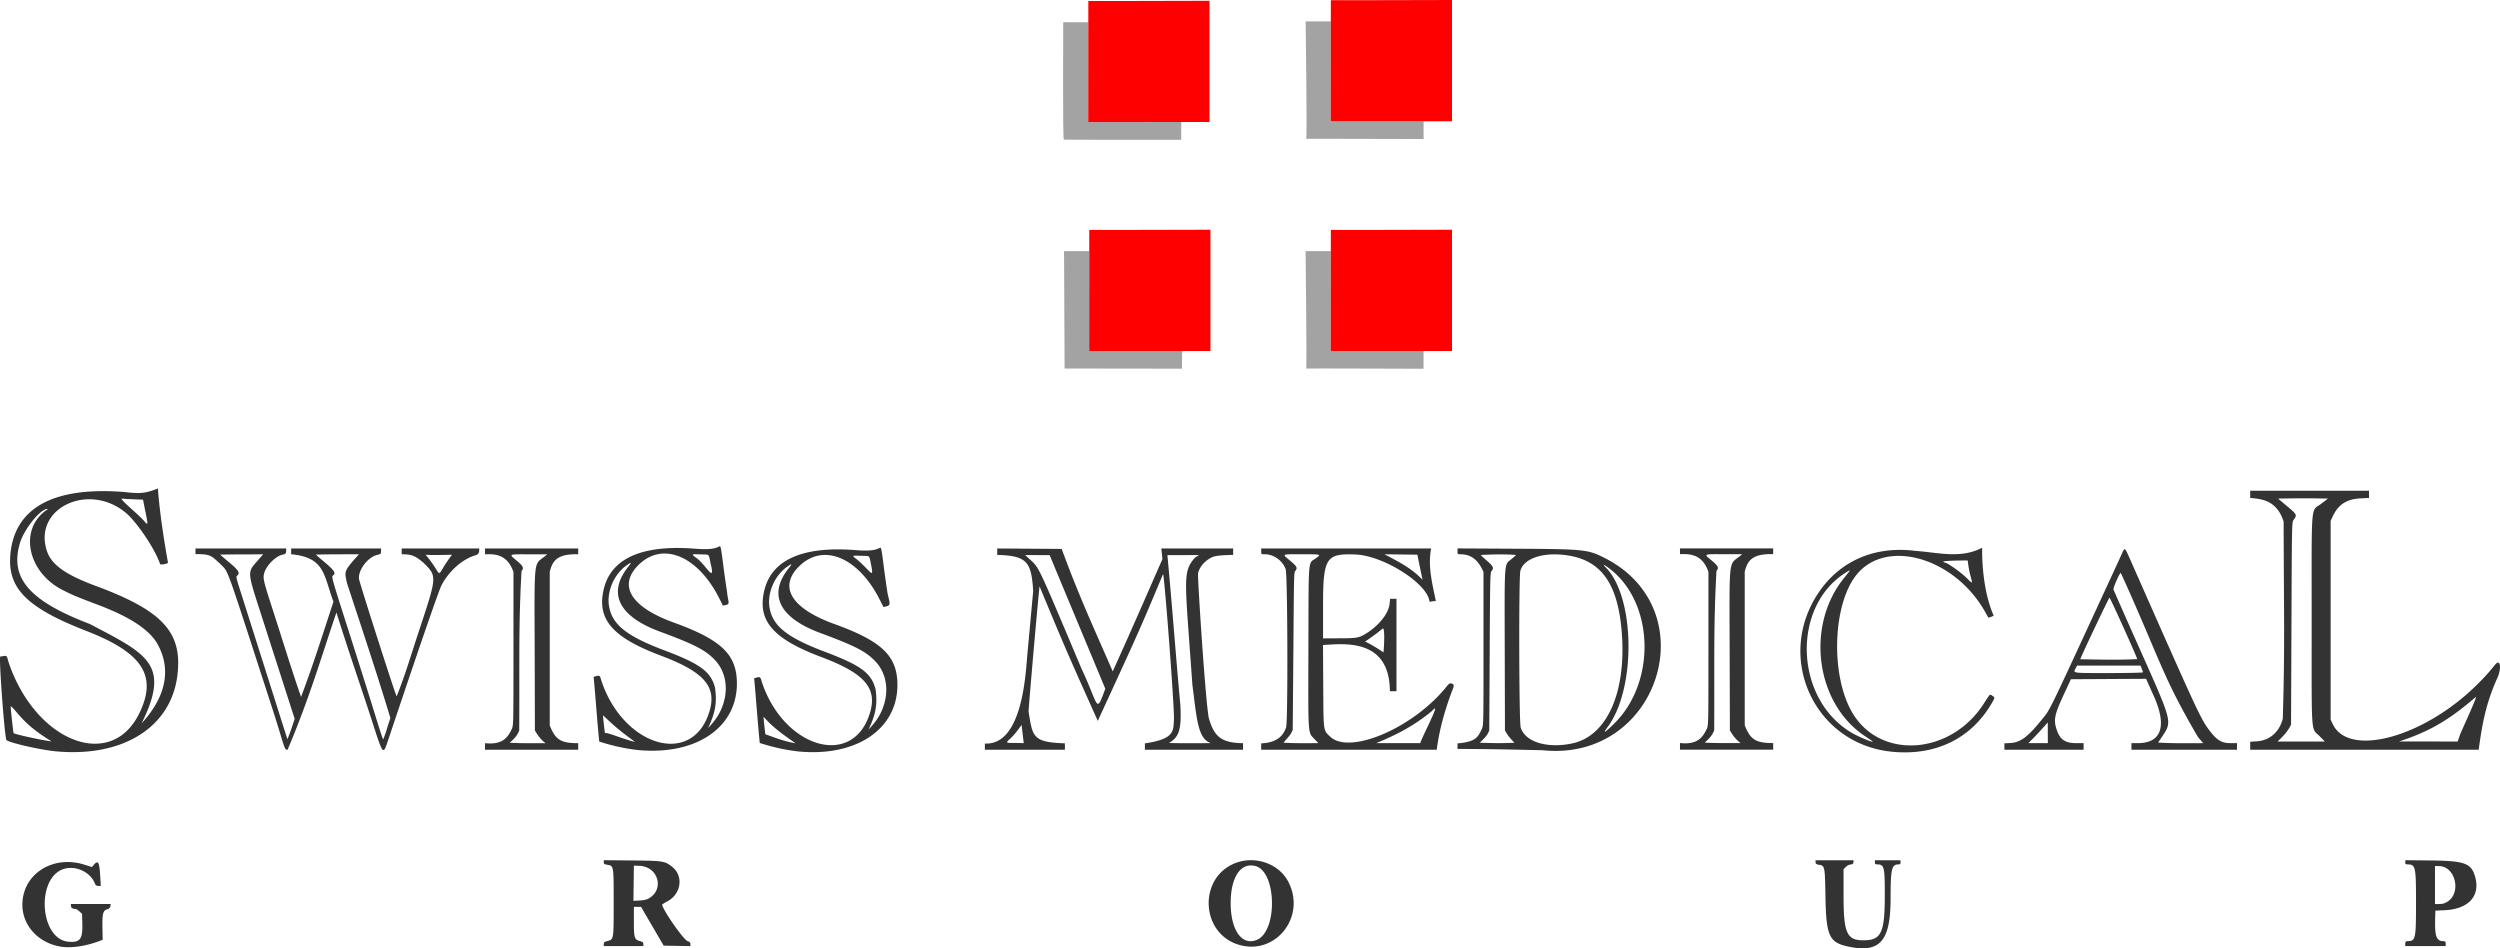
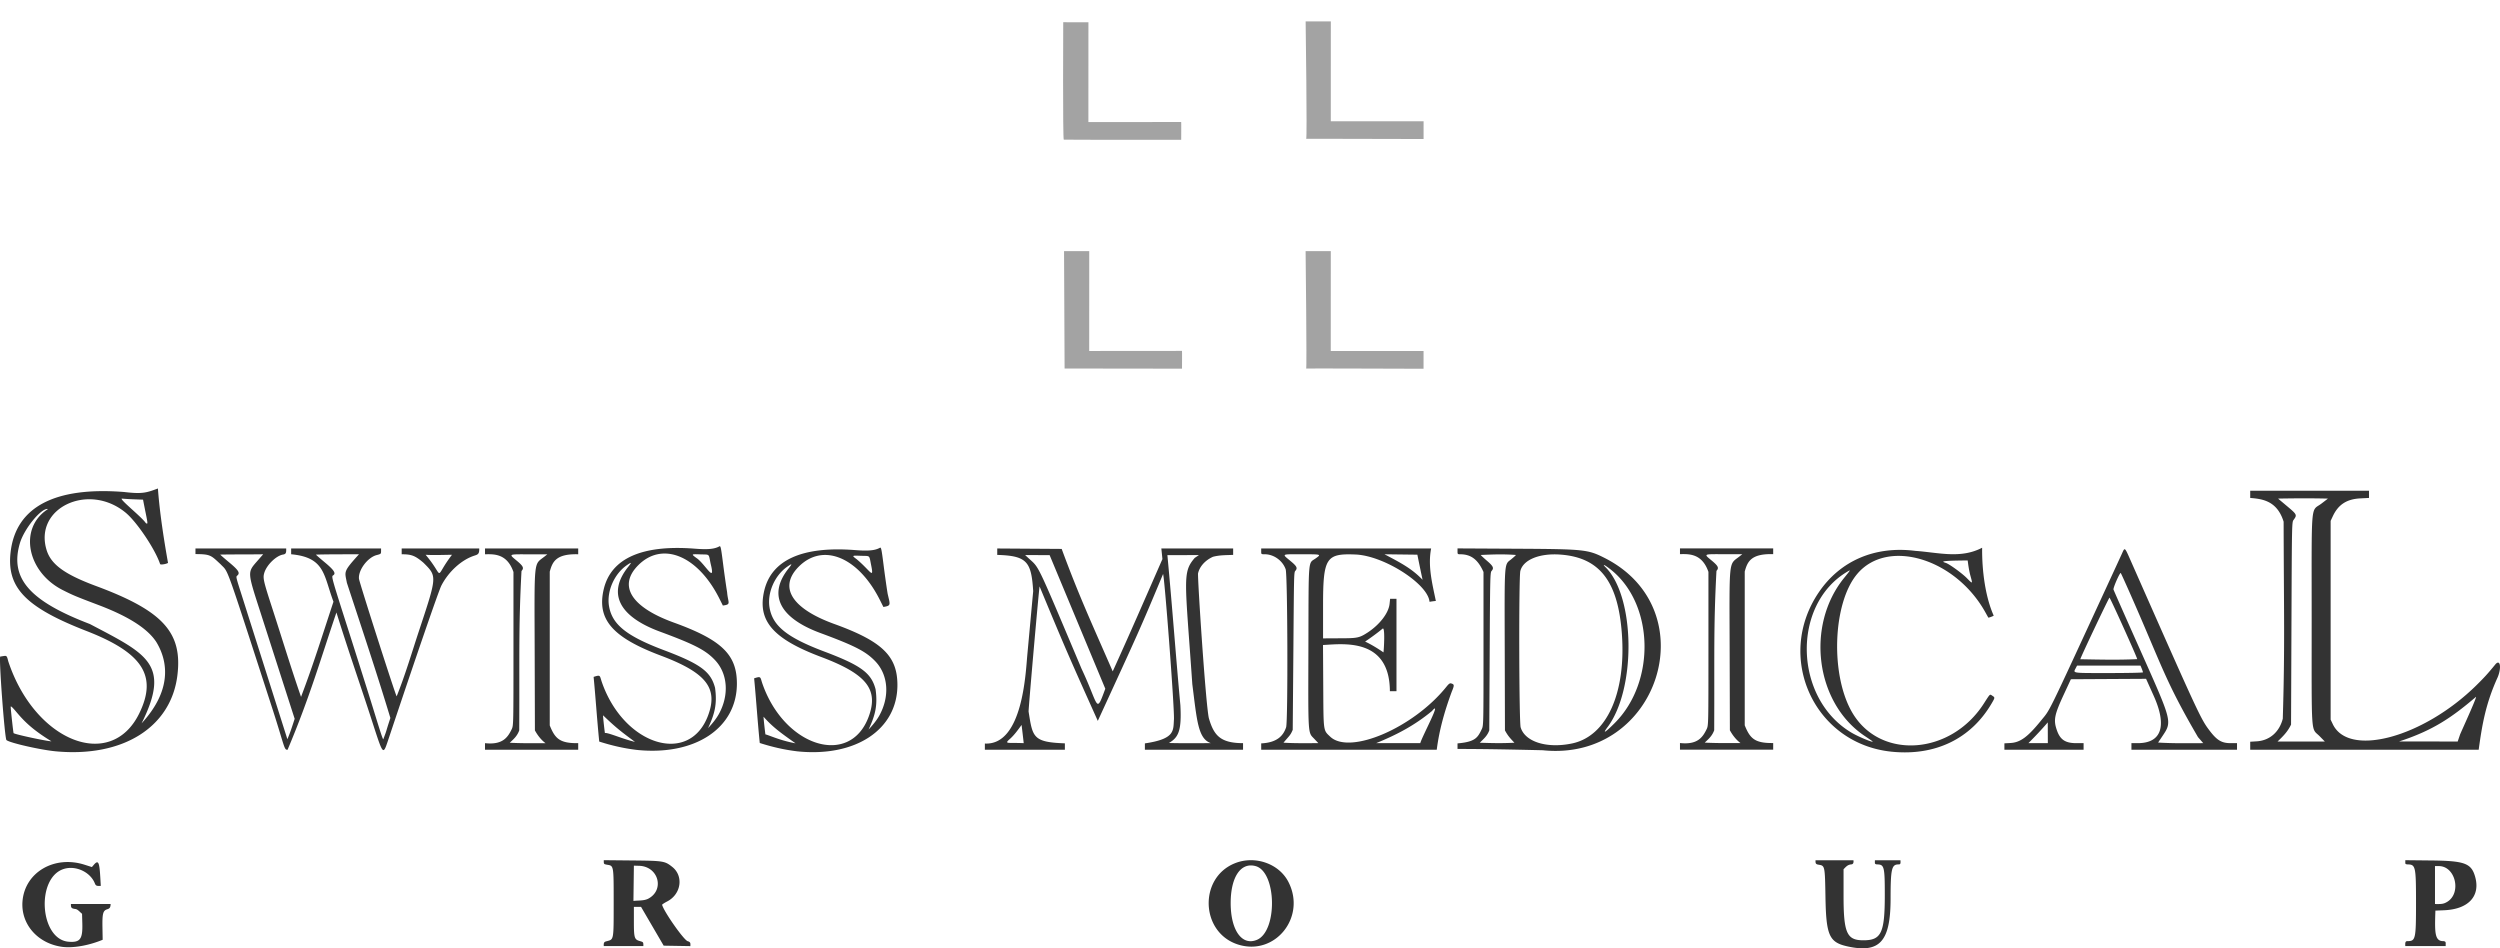
<svg xmlns="http://www.w3.org/2000/svg" width="4041.047" height="1532.867">
  <path style="fill:#a3a3a3;fill-opacity:1;stroke-width:1.333" d="M1962.222 371.111c-1.782-.063-.889-189.778-.889-189.778l40.722.083-.055 161.338 150-.13c.233-.468.02 28.736.02 28.736s-189.795.155-189.798-.249zm391.832-1.385c1.759.293-.889-189.778-.889-189.778l40.722.082-.055 161.338 150 .008c.01-.003-.027 28.74-.027 28.74s-190.15-.457-189.751-.39zm-390.516 371.357-.89-189.778 40.722.083-.055 161.338 150-.13c.233-.469.02 28.736.02 28.736-.36-.028-189.797-.25-189.797-.25zm390.465 0c1.325 1.193-.889-189.777-.889-189.777l40.721.082-.054 161.338 150 .008c.01-.003-.027 28.74-.027 28.74s-190.052-.661-189.751-.39z" transform="translate(-242.708 -145.403)" />
  <path style="fill:#333;fill-opacity:1;stroke-width:1.333" d="M344 1676.008c-40.464-5.132-68.332-37.2-64.853-74.63 4.294-46.202 51.543-73.684 100.142-58.247l11.956 3.798 2.98-3.465c7.23-8.405 9.113-5.027 10.518 18.87l.882 15c-7.744.705-8.362-1.04-9.734-4.334-7.36-18.058-30.574-28.88-49.642-23.142-45.787 13.78-39.533 114.016 7.35 117.78 18.618 1.494 22.871-4.125 22.174-29.297l-.44-15.9c-3.262-2.414-7.007-7.585-11.245-7.774-6.708-.89-6.755-2.71-6.755-8h64.177c-.116 6.554-2.331 7.45-5.51 8.5-6.873 2.209-8.062 6.873-7.664 30.06l.33 19.227c-20.039 8.363-45.291 13.762-64.666 11.554zm2885.542-.722c-30.134-6.54-35.05-17.432-36.122-80.016-.857-50.139-.936-50.521-10.776-52.095-5.506-.72-5.31-2.689-5.31-7.175h61.333c.607 4.682-.878 6.646-4.103 6.667-5.666.736-8.067 3.965-11.897 7.795v42.557c0 60.593 5.17 72.273 32 72.294 29.068.023 34.666-11.839 34.666-73.445 0-45.68-.9-49.201-12.579-49.201-4.31-.538-3.332-1.688-3.42-6.667h41.333c.447 6.018-.305 6.634-3.26 6.667-11.024 0-12.67 7.187-12.709 55.526-.056 68.977-17.411 88.323-69.156 77.093zm-2005.613-8.6c11.022-2.968 10.738-1.327 10.738-62.02 0-60.982.216-59.747-10.764-61.503-5.467-1.1-5.236-.97-5.236-7.35l45.666.455c50.804.506 52.941.848 65.001 10.4 18.717 14.824 14.494 44.052-8.061 55.793-4.734 2.464-8.477 4.957-8.318 5.54 3.092 11.381 34.882 56.632 41.265 58.738 5.258 1.47 4.447 3.845 4.447 7.994l-43.165-.733-36.566-62.667h-11.603v23.395c0 26.933.791 29.459 9.997 31.938 5.357 1.63 5.337 1.572 5.337 8h-64c-.474-6.478 1.183-6.969 5.262-7.98zm66.366-68.485c27.322-14.183 16.831-52.427-14.622-53.302l-8.34-.232-.72 57.02c7.676-.941 16.647-.041 23.682-3.486zm953.435 73.891c-60.564-19.364-63.79-107.802-4.79-131.352 32.168-12.84 70.752.446 86.068 29.637 29.945 57.074-21.101 120.956-81.278 101.715zm30.646-7.496c33.64-14.052 32.03-109.73-2.006-119.183-24.003-6.665-40.37 17.557-40.37 59.747 0 43.948 18.233 69.521 42.376 59.436zm1859.69 2.07c13.286 0 13.934-2.881 13.934-62 0-59.118-.648-62-13.934-62-4.342-.571-3.134-1.063-3.4-6.837l41.667.445c54.092.577 64.887 4.5 71.089 25.834 9.182 31.585-10.46 53.017-50.089 54.653l-14 .578c-1.214 35.556-1.336 49.762 13.267 49.328 4.667.79 3.025 2.942 3.4 8h-65.334c-.133-3.91-.592-8.094 3.4-8zm64.051-63.33c23.842-13.973 13.915-57.848-13.117-57.973l-6.333-.03v61.334c11.847.325 14.452-.457 19.45-3.332zm-3865.45-243.499c-25.04-2.37-75.468-13.933-79.55-18.24-2.895-3.055-12.62-134.93-9.95-134.93 10.517-1.36 10.138-3.288 12.87 7.53 42.686 129.532 165.639 178.574 211.728 84.453 29.7-60.65 5.886-97.864-85.329-133.345-98.99-38.507-129.499-70.468-122.467-128.3 8.773-72.159 71.476-105.123 183.249-96.339 29.587 3.508 36.114 1.295 54.76-5.682 2.913 40.86 10.451 87.073 16.336 120.35-3.58 2.104-12.313 3.334-12.818 1.806-7.888-23.848-37.585-68.123-55.736-83.095-59.894-49.403-148.378-7.736-127.807 60.185 7.115 23.492 29.055 39.51 80.047 58.438 108.23 40.175 139.96 75.042 131.445 144.444-10.322 84.14-88.61 132.965-196.778 122.725zm-62.908-62.888c-6.858-8.234-9.759-10.911-9.759-9.006 0 3.856 4.19 41.97 4.67 42.48 1.95 2.07 53.42 13.09 61.21 13.24-29.975-18.33-43.431-31.671-56.121-46.714zm225.418-114.122c-14.376-21.674-44.835-41.093-93.177-59.407-37.078-14.047-41.29-15.81-58-24.27-57.786-29.254-71.21-99.623-24.823-130.13.82-.538.942-.988.273-1-11.368-.19-37.815 32.645-44.537 55.296-16.767 56.5 15.165 93.428 113.087 130.786 91.635 48.307 131.535 64.366 83.57 160.565 48.779-52.964 43.418-99.558 23.607-131.84zm-21.25-229.779c-11.22-.402-23.28-.737-34.177-1.7-4.974.434 32.67 30.252 38.518 39.433 4.867 3.436 2.827-.278-4.34-37.733zm1057.191 406.789c-21.042-2.518-40.528-7.144-60.33-13.445-3.32-32.52-6.198-75.136-9.093-104.531 11.831-3.857 9.597-2.187 13.498 8.967 35.586 101.745 141.12 134.66 171.491 53.485 16.626-44.435-3.027-69.292-76.684-96.992-78.189-29.404-103.365-58.756-91.947-107.197 11.762-49.901 62.03-72.239 147.436-65.518 20.978 1.651 31.65.62 39.593-3.825 1.918-1.073 2.571 2.03 5.82 27.656 2.013 15.877 4.976 36.83 6.584 46.565 4.108 18.108 6.075 19.424-6.875 21.495l-5.452-10.915c-34.961-70.003-92.574-93.596-131.653-53.915-32.535 33.035-10.97 67.485 57.827 92.375 77.198 27.93 101.873 51.727 101.977 98.348.161 72.365-67.76 117.36-162.192 107.447zm-2.518-12.934c-22.05-15.628-36.513-25.653-51.588-42.903-.524 0 3.108 32.443 3.707 33.115-10.302-12.62 10.633 3.025 47.88 9.788zm135.108-44.22c17.457-30.972 15.033-66.158-6.082-88.295-15.251-15.989-32.91-25.083-88.96-45.81-66.49-24.59-84.898-62.105-51.225-104.397 6.264-7.867 5.93-8.377-1.944-2.96-20.558 14.144-32.991 42.78-28.865 66.477 5.16 29.63 28.366 48.193 88.701 70.954 59.167 22.321 75.815 34.589 82.673 60.92 3.785 27.235-1.182 43.125-11.313 65.095 6.36-6.757 12.565-14.197 17.015-21.983zm-12.952-244.21c-3.32-16.28-.906-14.122-16.424-14.676-15.034-.536-15.02-.548-6.665 5.717 22.134 18.526 28.152 33.854 23.089 8.96zM3300 1360.425c-125.235-12.937-188.786-153.096-117.02-258.087 34.747-50.834 90.754-74.757 155.687-66.502 37.401 2.638 73.214 13.158 108-5.075-.36 39.076 5.668 80.685 18.666 109.669 0 .698-8.284 3.799-8.665 3.243-.128-.187-2.23-3.94-4.67-8.34-48.454-87.344-158.06-120.332-207.143-62.344-40.407 47.74-43.903 166.584-6.668 226.66 46 74.218 158.066 65.422 210.927-16.554 10.942-16.97 9.783-15.879 13.962-13.141 4.531 2.969 4.532 2.964-1.147 12.653-33.557 57.256-91.484 85.094-161.93 77.818zm-30.778-16.95c-.305-.288-5.955-4.144-12.555-8.568-79.409-53.23-95.591-178.342-33.037-255.423 10.898-13.43 10.901-13.434 5.273-10.114-90.768 53.555-86.628 205.584 7.097 260.607 11.868 6.967 37.21 17.264 33.222 13.498zm158.802-266.41c-2.388-8.468-3.623-17.044-4.716-25.732-46.51.344-42.03 1.772-35.219 4.029 5.554 1.762 26.13 16.665 33.835 24.505 9.536 9.704 9.532 9.705 6.1-2.802zm-691.63 281.045c-50.064-1.13-85.55-1.994-137.727-2.11v-8.968c29.25-2.49 32.698-9.582 39.21-23.032 2.767-5.952 2.79-6.986 2.79-130v-124c-9.805-22.222-21.976-28.344-36.91-28.667-4.944 0-5.09-.136-5.09-4.74v-4.74l95 .527c109.845.608 115.71 1.22 142.713 14.88 166.323 84.14 87.363 330.347-99.986 310.85zm47.322-10.956c56.014-11.671 87.613-81.213 80.599-177.38-6.178-84.706-35.924-123.14-98.982-127.892-34.024-2.564-60.517 8.21-65.117 26.48-2.63 10.446-2.161 243.76.508 252.748 6.955 23.42 42.32 34.518 82.992 26.044zm-93.05-1.195c-7.142-7.44-10.775-11.44-15.333-19.959l-.339-128.667c-.388-147.38-1.002-138.615 10.34-147.794 4.033-3.264 7.533-6.446 7.777-7.07-17.318-1.296-31.887-1.191-56.889.01.245.629 4.795 4.882 10.111 9.451 10.202 8.768 11.547 11.784 7.334 16.439-2.178 2.406-2.378 11.07-3 130.105L2650 1326c-3.316 9.152-9.337 13.927-15.333 19.96 17.37.511 32.982 1.174 56 0zm162.119-31.82c66.566-66.68 63.66-191.702-5.753-247.543-10.189-8.197-15.518-10.707-9.048-4.263 47.912 47.723 49.753 196.127 3.205 258.397-8.82 11.8-4.063 9.096 11.596-6.59zm-2170.623-25.806c-77.02-237.635-69.505-216.68-82.734-230.703-15.702-14.548-16.087-16.493-40.761-16.588V1032h146.666c.1 6.452-.028 8.979-5.063 9.802-11.116 1.778-26.486 16.737-30.334 29.524-2.521 8.376-1.525 12.83 12.66 56.634 15.35 47.194 30.48 97.169 46.726 143.901 20.38-53.835 32.444-93.365 52.419-153.861-16.078-42.6-13.19-71.56-68.408-76.667V1032h145.334v4.415c0 4.21-.323 4.496-7 6.192-14.684 3.73-30.126 24.38-28.693 38.369.604 5.895 58.909 187.827 60.892 190.003 13.68-33.744 25.51-73.908 35.807-104.979 29.778-89.85 29.703-88.772 7.75-110.781-13.913-11.979-19.925-13.886-35.423-13.886V1032h125.333c.316 8.693-2.067 9.726-7.434 11.424-20.769 6.532-41.876 25.567-53.734 48.457-4.318 8.337-40.184 112.49-86.475 251.119-7.6 22.761-7.87 22.485-22.794-23.333-20.838-64.88-39.276-116.437-60.375-184.257-25.072 73.622-43.034 137.023-78.972 221.923-5.815.5-4.563-4.75-25.387-69zm36.848 18.968c-19.909-61.836-36.696-114.272-55.487-172.634-21.275-66.077-21.16-63.826-4.266-83.197l8.84-10.137c-24.733.386-46.248.066-69.43.52 0 .286 6.6 6.026 14.666 12.754 15.248 12.718 17.861 17.082 12.764 21.313-2.144 1.779-2.099 1.972 7.485 32.08a310812.522 310812.522 0 0 1 73.657 232.286c4.882-11.412 7.98-21.345 11.77-32.985zm154.706-1.34c-22.03-73.024-46.391-145.578-70.328-218.574-3.488-18.61-6.463-17.27 19.584-46.054-25.487.122-47.488-.064-69.639.554 0 .305 6.6 6.056 14.667 12.78 14.76 12.303 18.172 17.676 13.18 20.76-3.027 1.872-2.88 2.395 26.17 93.24 5.394 16.866 19.173 60.366 30.62 96.666 11.448 36.3 23.506 77.324 24.317 74.959 7.14-18.825 2.233-6.467 11.43-34.331zm99.617-263.832c-12.507.151-30.818.86-42.666.018 32.55 38.385 11.791 40.21 42.666-.018zm53.334 304.538c28.535 3.121 36.776-9.35 43.192-22.6 2.791-6.03 2.808-6.803 2.808-130.067v-124c-10.483-30.257-31.926-28.879-46-28.666V1032h150.666v9.333c-36.472-1.061-41.752 12.75-46 28.167V1318c8.606 21.496 16.348 29.02 46 28.667v10.666h-150.666zm80.666-20.667-.372-127.156c-.447-152.862-1.794-139.786 15.84-153.773l4.532-3.595-29.666-.072c-33.904-.082-32.826-.648-19.667 10.333 10.586 8.834 11.982 11.863 7.667 16.63-4.893 92.032-3.024 134.57-3.667 257.633-3.316 9.152-8.807 13.927-15.333 19.96 20.33 1.087 35.88.707 57.813.707-7.5-5.534-13.37-13.633-17.147-20.667zm727.334 21.277c61.45 3.12 65.978-115.436 68.672-143.944 4.046-44 8.291-90.069 9.435-102.376-2.99-47.542-9.808-57.23-58.107-58.593v-10.395l104.166.698c28.166 76.43 48.168 119.224 82.5 197.942 28.94-63.658 50.08-112.576 80.345-181.505l-1.752-17.104H2236v10.324c-11.63.535-21.751.185-32.667 3.094-12.79 5.756-21.62 15.91-24.05 26.721-1.127 5.022 12.139 209.481 17.378 233.861 8.208 28.565 18.892 40.49 55.339 40.667v10.666h-158.667v-10.308c49.383-7.24 45.709-20.728 46.99-38.951.849-19.742-15.6-234.74-17.616-234.74-37.466 89.794-38.328 91.207-105.483 237.332-47.066-104.805-51.771-115.401-94.108-217.333-1.103 4.803-17.783 194.458-17.783 202.196 6.608 41.243 6.57 49.632 58.667 51.426v10.378h-129.333zM1894 1317.22c-5.614 7.716-11.3 15.743-18.294 22.124-10.802 9.435-4.406 6.085 21.76 7.323a1896.537 1896.537 0 0 0-3.466-29.447zm275.989-65.887c-11.824-170.923-16.342-180.363 3.922-204.14l6.72-4.526-50.922.044c8.177 87.11 13.379 160.305 20.988 242.622 2.22 41.246-2.993 52.013-18.551 61.083 23.89.591 42.363.25 67.886.25-20.99-7.138-22.596-37.129-30.043-95.333zm-140.645 7.363-90.01-216.007c-13.183-.01-26.366-.015-39.549-.022l7.407 6.769c15.436 14.108 11.853 6.537 83.73 176.897 28.454 60.26 22.732 74.863 38.422 32.363zm251.99 88.336c25.508-1.235 35.7-12.162 40.296-26.088 3.106-10.232 2.414-246.237-.748-255.31-4.884-14.012-19.188-24.3-33.786-24.3-5.697 0-5.763-.054-5.763-4.667V1032H2556c-5.45 28.6 1.684 55.928 7.642 84.795-10.133.976-10.191 1.92-10.309.798-3.005-28.697-73.809-73.986-119.44-75.862-48.004-1.974-52.56 5.218-52.56 82.986v52.616c54.313-.656 54.82 1.691 72.2-9.594 19.516-12.84 33.789-31.53 35.329-46.263l.851-8.143H2500v149.334h-10.667c-.358-87.05-76.266-76.294-108.094-74.667l.38 66.333c.43 74.821-.087 71.077 11.268 81.853 31.502 29.901 134.502-14.299 187.707-80.55 4.069-5.067 5.685-6.192 7.925-5.517 5.122 1.542 5.201 2.883.793 13.447-11.952 32.525-20.266 62.383-24.229 93.767h-283.75zm85.628-7.511c-10.234-10.82-9.722-2.67-9.321-148.425.407-147.773-.71-134.194 11.761-143.096 9.38-6.695 9.477-6.667-22.899-6.667-33.496 0-32.052-.969-17.108 11.48 9.757 8.126 11.046 11.017 6.938 15.555-2.178 2.406-2.02 11.072-3 130.105l-1.041 126.652c-3.76 9.056-5.49 9.514-14.959 20.789 19.824 1.16 34.996.753 56.387.753zm190.371-44.758c-28.693 23.737-57.364 38.469-90 51.814l71.116.09c3.542-12.192 36.16-72.09 18.884-51.904zm-79.666-133.271c-9.08 7.534-19.502 14.998-28.35 20.98 10.62 4.997 21.544 11.86 29.683 17.463.895-7.444 2.684-41.45-1.333-38.443zM2533.759 1042l-53.092-.648c24.827 13.167 43.927 22.755 61.526 41.285a3369.886 3369.886 0 0 1-8.434-40.637zm948.908 304.958 9.666-.535c16.015-.885 28.033-9.688 49.55-36.295 15.639-19.337 7.19-2.12 105.723-215.461 11.346-24.567 22.474-48.717 24.728-53.667 5.284-11.603 4.252-12.482 15.658 13.333 108.906 246.502 111.968 253.098 126.203 271.879 12.099 15.963 19.654 20.455 34.405 20.455h10.067v10.666H3688v-10.666l10.333-.013c38.371-.048 47.614-27.614 25.66-76.527l-12.338-27.487-121.526.693-11.14 24c-15.694 33.81-17.275 41.936-11.415 58.667 5.32 15.184 13.68 20.667 31.513 20.667h11.58v10.666h-128zm70.085-33.864c-10.94 12.725-19.967 22.154-31.313 33.573h31.427l-.114-33.573zm242.82 23.797c-53.629-91.962-58.211-115.32-108.92-230.224-8.25-18.7-15.412-34.458-15.912-35.018-1.327-1.485-12.512 23.877-11.76 26.663.35 1.295 20.04 45.855 43.757 99.021 51.586 115.648 51.239 114.277 35.038 138.391-3.304 4.919-6.291 9.393-6.637 9.943 25.594 1.565 45.221 1 72.96 1zm-88.905-104.728c-1.005-3.996-2.394-6.9-4.036-10.83h-102.563l-2.034 3.934c-4.42 8.548-7.6 8.066 53.3 8.066 30.868 0 55.333-.517 55.333-1.17zm-9.334-21.322c0-2.587-43.708-99.496-44.81-99.35-1.1.145-47.151 97.276-47.178 99.509 29.565.528 60.31 1.371 91.988-.159zM3880 1344.343l10.333-.62c20.952-1.256 36.772-14.938 42.322-36.6 3.514-117.028 1.698-170.444 1.345-318.456-10.662-34.408-35.255-36.775-54-38.385v-11.615h192v11.617l-14.03.716c-21.91 1.118-35.62 9.984-44.397 28.71l-3.573 7.623v321.334l3.5 7.333c25.839 54.13 146.42 21.473 232.05-62.847 12.849-12.651 18.539-18.91 30.47-33.517 7.858-9.622 10.631 4.314 4.045 20.335-19.764 43.359-25.319 77.796-30.783 117.362H3880Zm112.435-8.676c-14.594-14.913-13.102 6.534-13.102-188.334 0-197.19-1.934-174.332 15.906-188l10.442-8c-29.535-.658-52.415-.516-80.685 0l14.704 12.358c16 13.447 16.292 14.065 10.405 22.087-2.763 3.765-2.774 4.324-3.438 167.333l-.667 163.556c-5.563 11.652-12.84 18.785-21.802 27.333h76.392zm226.87-3.263c6.776-15.427 29.218-64.583 25.235-60.263-40.06 34.203-70.304 54.264-123.873 71.764l47.35.048 47.352.048 3.937-11.597zm-2947.642 25.128c-21.042-2.518-40.528-7.144-60.33-13.445-3.32-32.52-6.198-75.136-9.094-104.531 11.832-3.856 9.598-2.187 13.499 8.967 35.584 101.746 141.12 134.66 171.49 53.486 16.626-44.436-3.027-69.293-76.684-96.993-78.188-29.403-103.365-58.756-91.947-107.197 11.763-49.901 62.03-72.239 147.437-65.518 20.977 1.651 31.65.62 39.592-3.825 1.918-1.073 2.571 2.03 5.82 27.657 2.014 15.876 4.976 36.83 6.584 46.565 1.359 17.357 7.343 19.69-6.875 21.494l-5.451-10.915c-34.963-70.002-92.575-93.596-131.654-53.915-32.534 33.036-10.969 67.485 57.828 92.375 77.197 27.93 101.873 51.727 101.976 98.348.162 72.365-67.76 117.36-162.191 107.447zm-2.519-12.933c-22.549-16.63-31.013-23.154-51.588-42.904-.523 0 3.108 32.444 3.707 33.115-10.302-12.62 22.633 4.025 47.881 9.789zm135.109-44.22c17.456-30.973 15.032-66.159-6.083-88.296-15.25-15.988-32.91-25.082-88.96-45.81-66.49-24.59-84.897-62.105-51.225-104.396 6.265-7.868 5.93-8.378-1.943-2.961-20.559 14.144-32.992 42.78-28.865 66.478 5.16 29.629 28.366 48.192 88.7 70.953 59.167 22.321 75.815 34.589 82.674 60.92 3.785 27.235-1.182 43.125-11.314 65.095 6.36-6.757 12.565-14.197 17.016-21.983zm-12.953-244.21c-3.32-16.28-.906-14.123-16.423-14.677-15.034-.536-15.02-.548-6.666 5.717 13.65 8.626 32.041 44.46 23.089 8.96zm1566.945 290.284c28.536 3.121 36.776-9.35 43.193-22.6 2.79-6.03 2.807-6.803 2.807-130.067v-124c-10.482-30.257-31.926-28.879-46-28.666v-9.334h150.667v9.333c-36.473-1.062-41.752 12.75-46 28.167v248.5c8.605 21.496 16.347 29.02 46 28.667v10.666h-150.667Zm80.667-20.667-.372-127.156c-.448-152.862-1.795-139.786 15.839-153.773l4.533-3.595-29.667-.072c-33.904-.082-32.825-.648-19.667 10.333 10.586 8.834 11.982 11.863 7.667 16.63-4.892 92.032-3.023 134.57-3.667 257.633-3.316 9.152-8.807 13.927-15.333 19.959 20.331 1.088 35.88.708 57.813.708-7.499-5.534-13.37-13.633-17.146-20.667z" transform="translate(-242.708 -145.403)" />
-   <path style="fill:red;stroke-width:.33" d="M2001.915 146.976s129.293.132 195.846-.296v195.98H2001.79Zm391.993-1.276s129.292.132 195.846-.297v195.98h-195.972zm0 371.341s129.292.132 195.846-.296v195.98h-195.972zm-390.47 0s129.293.132 195.846-.296v195.98h-195.972z" transform="translate(-242.708 -145.403)" />
</svg>